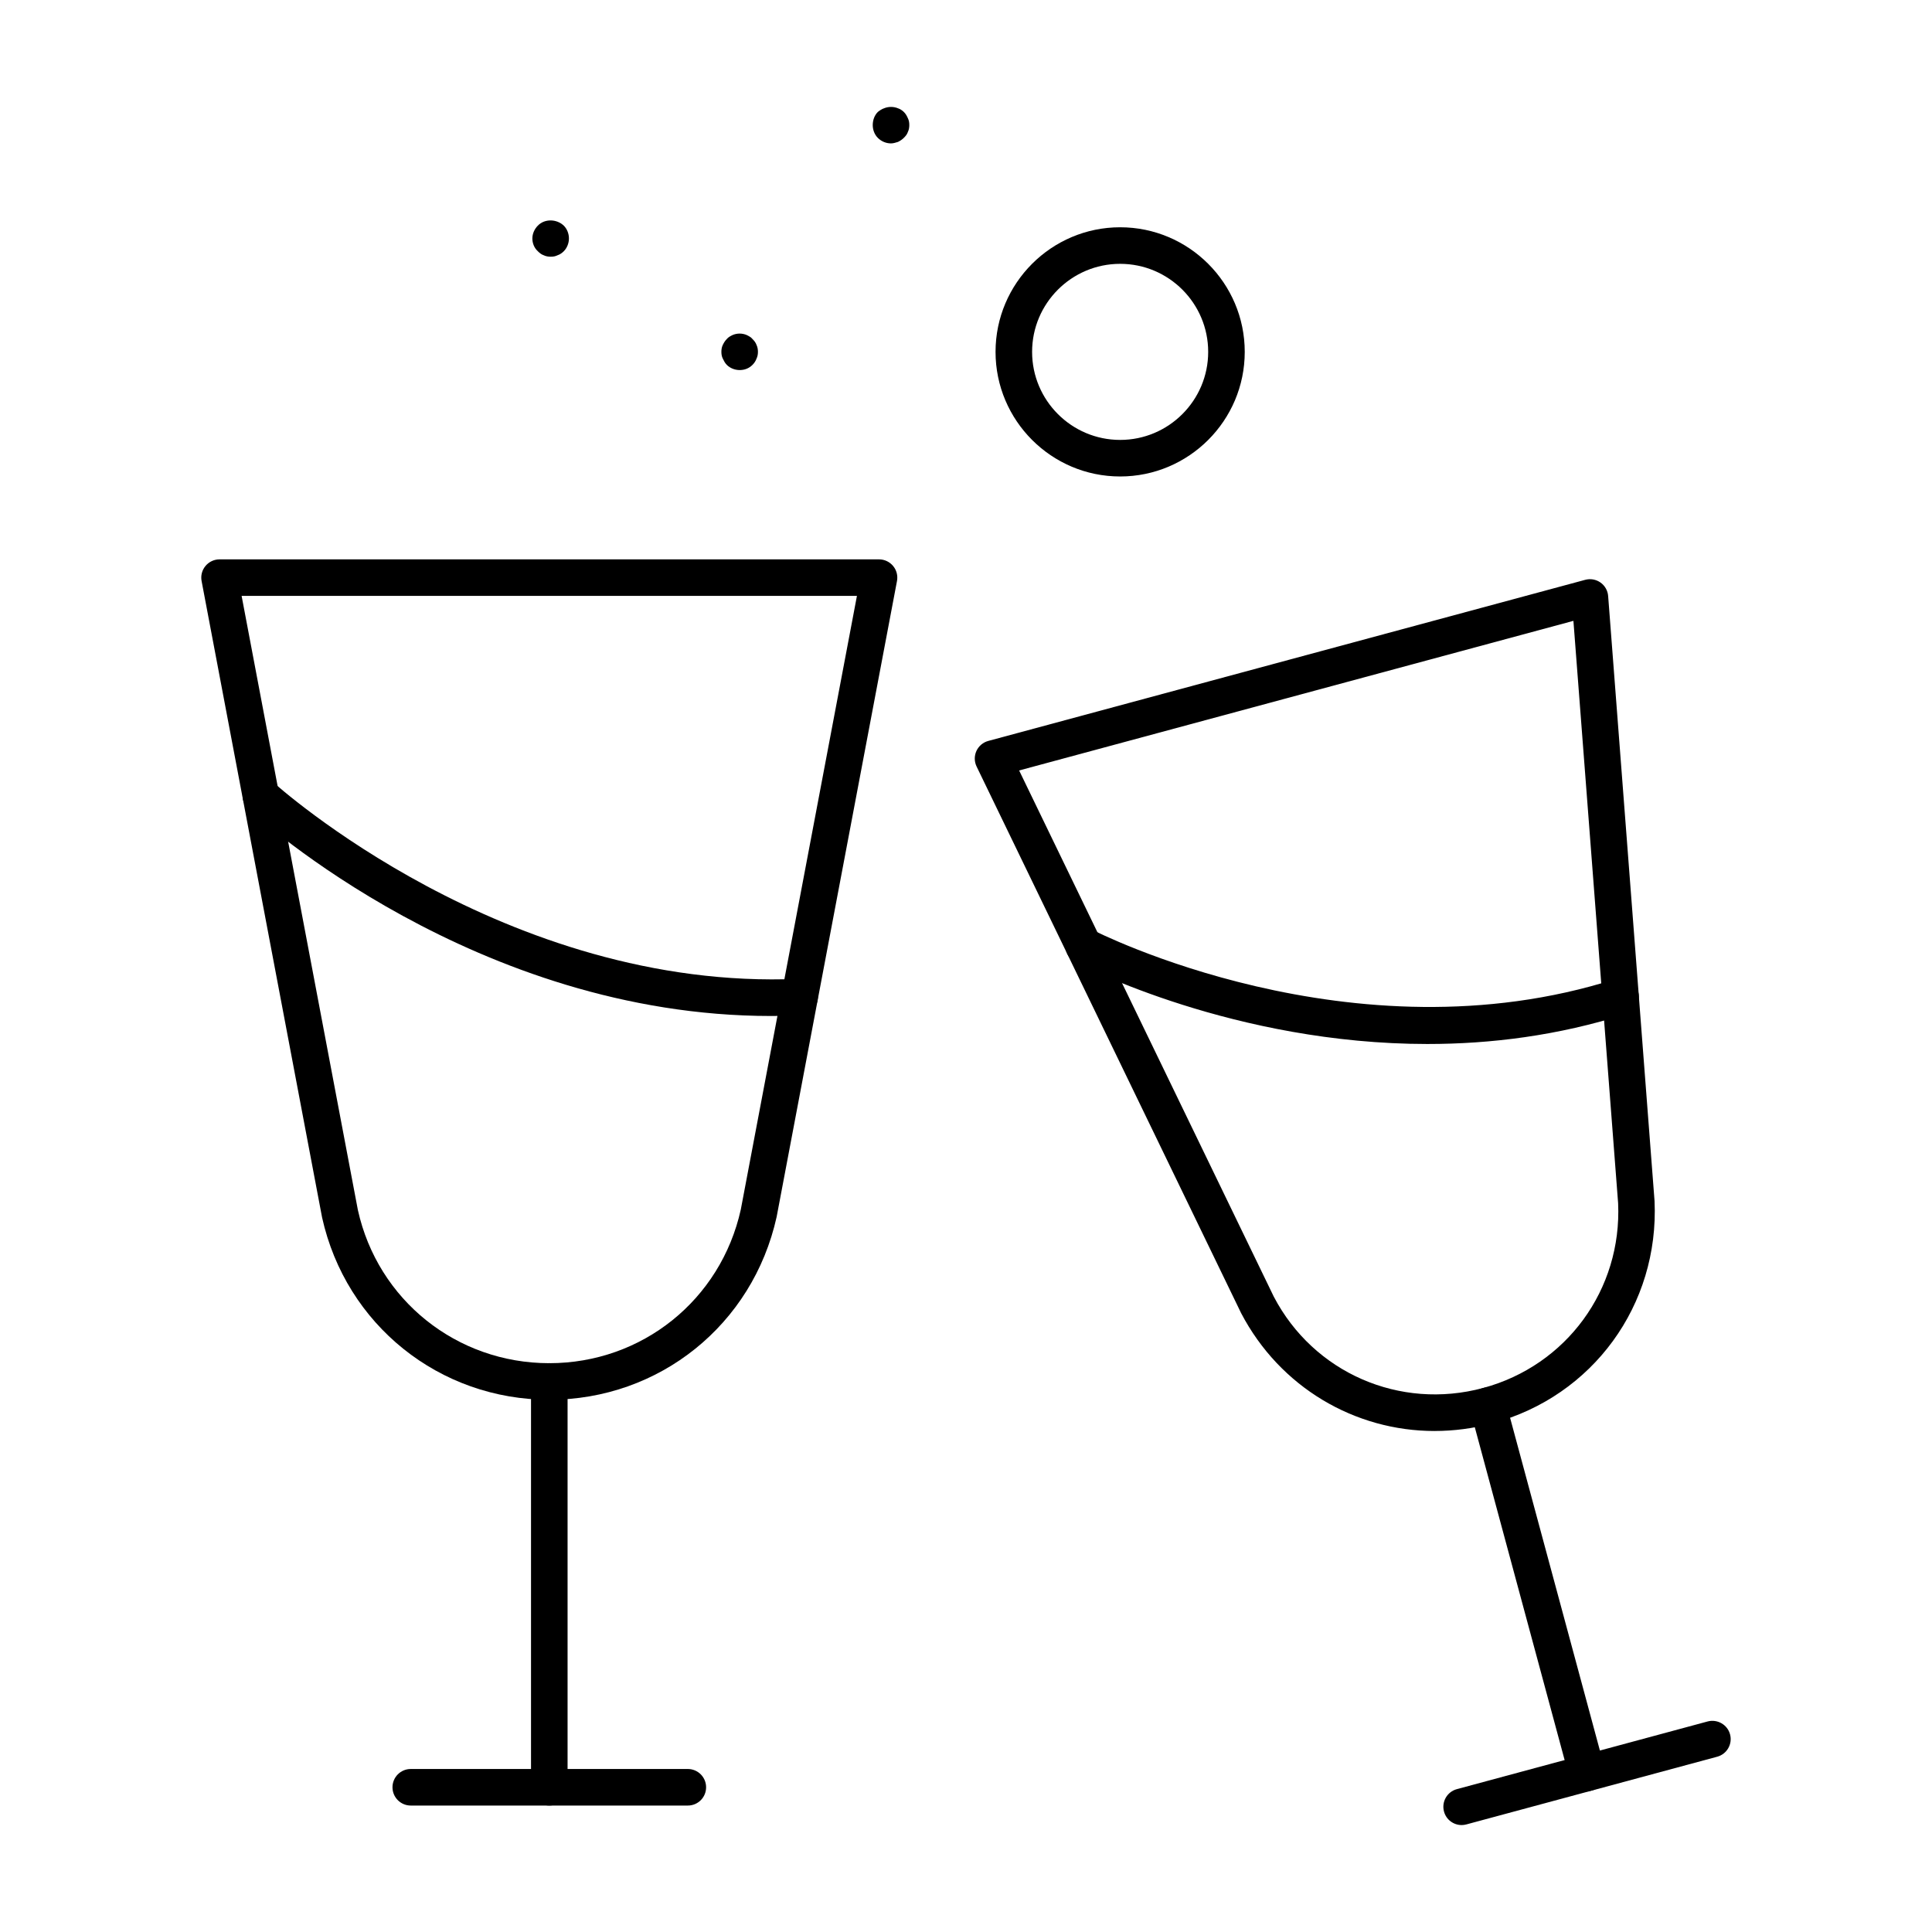
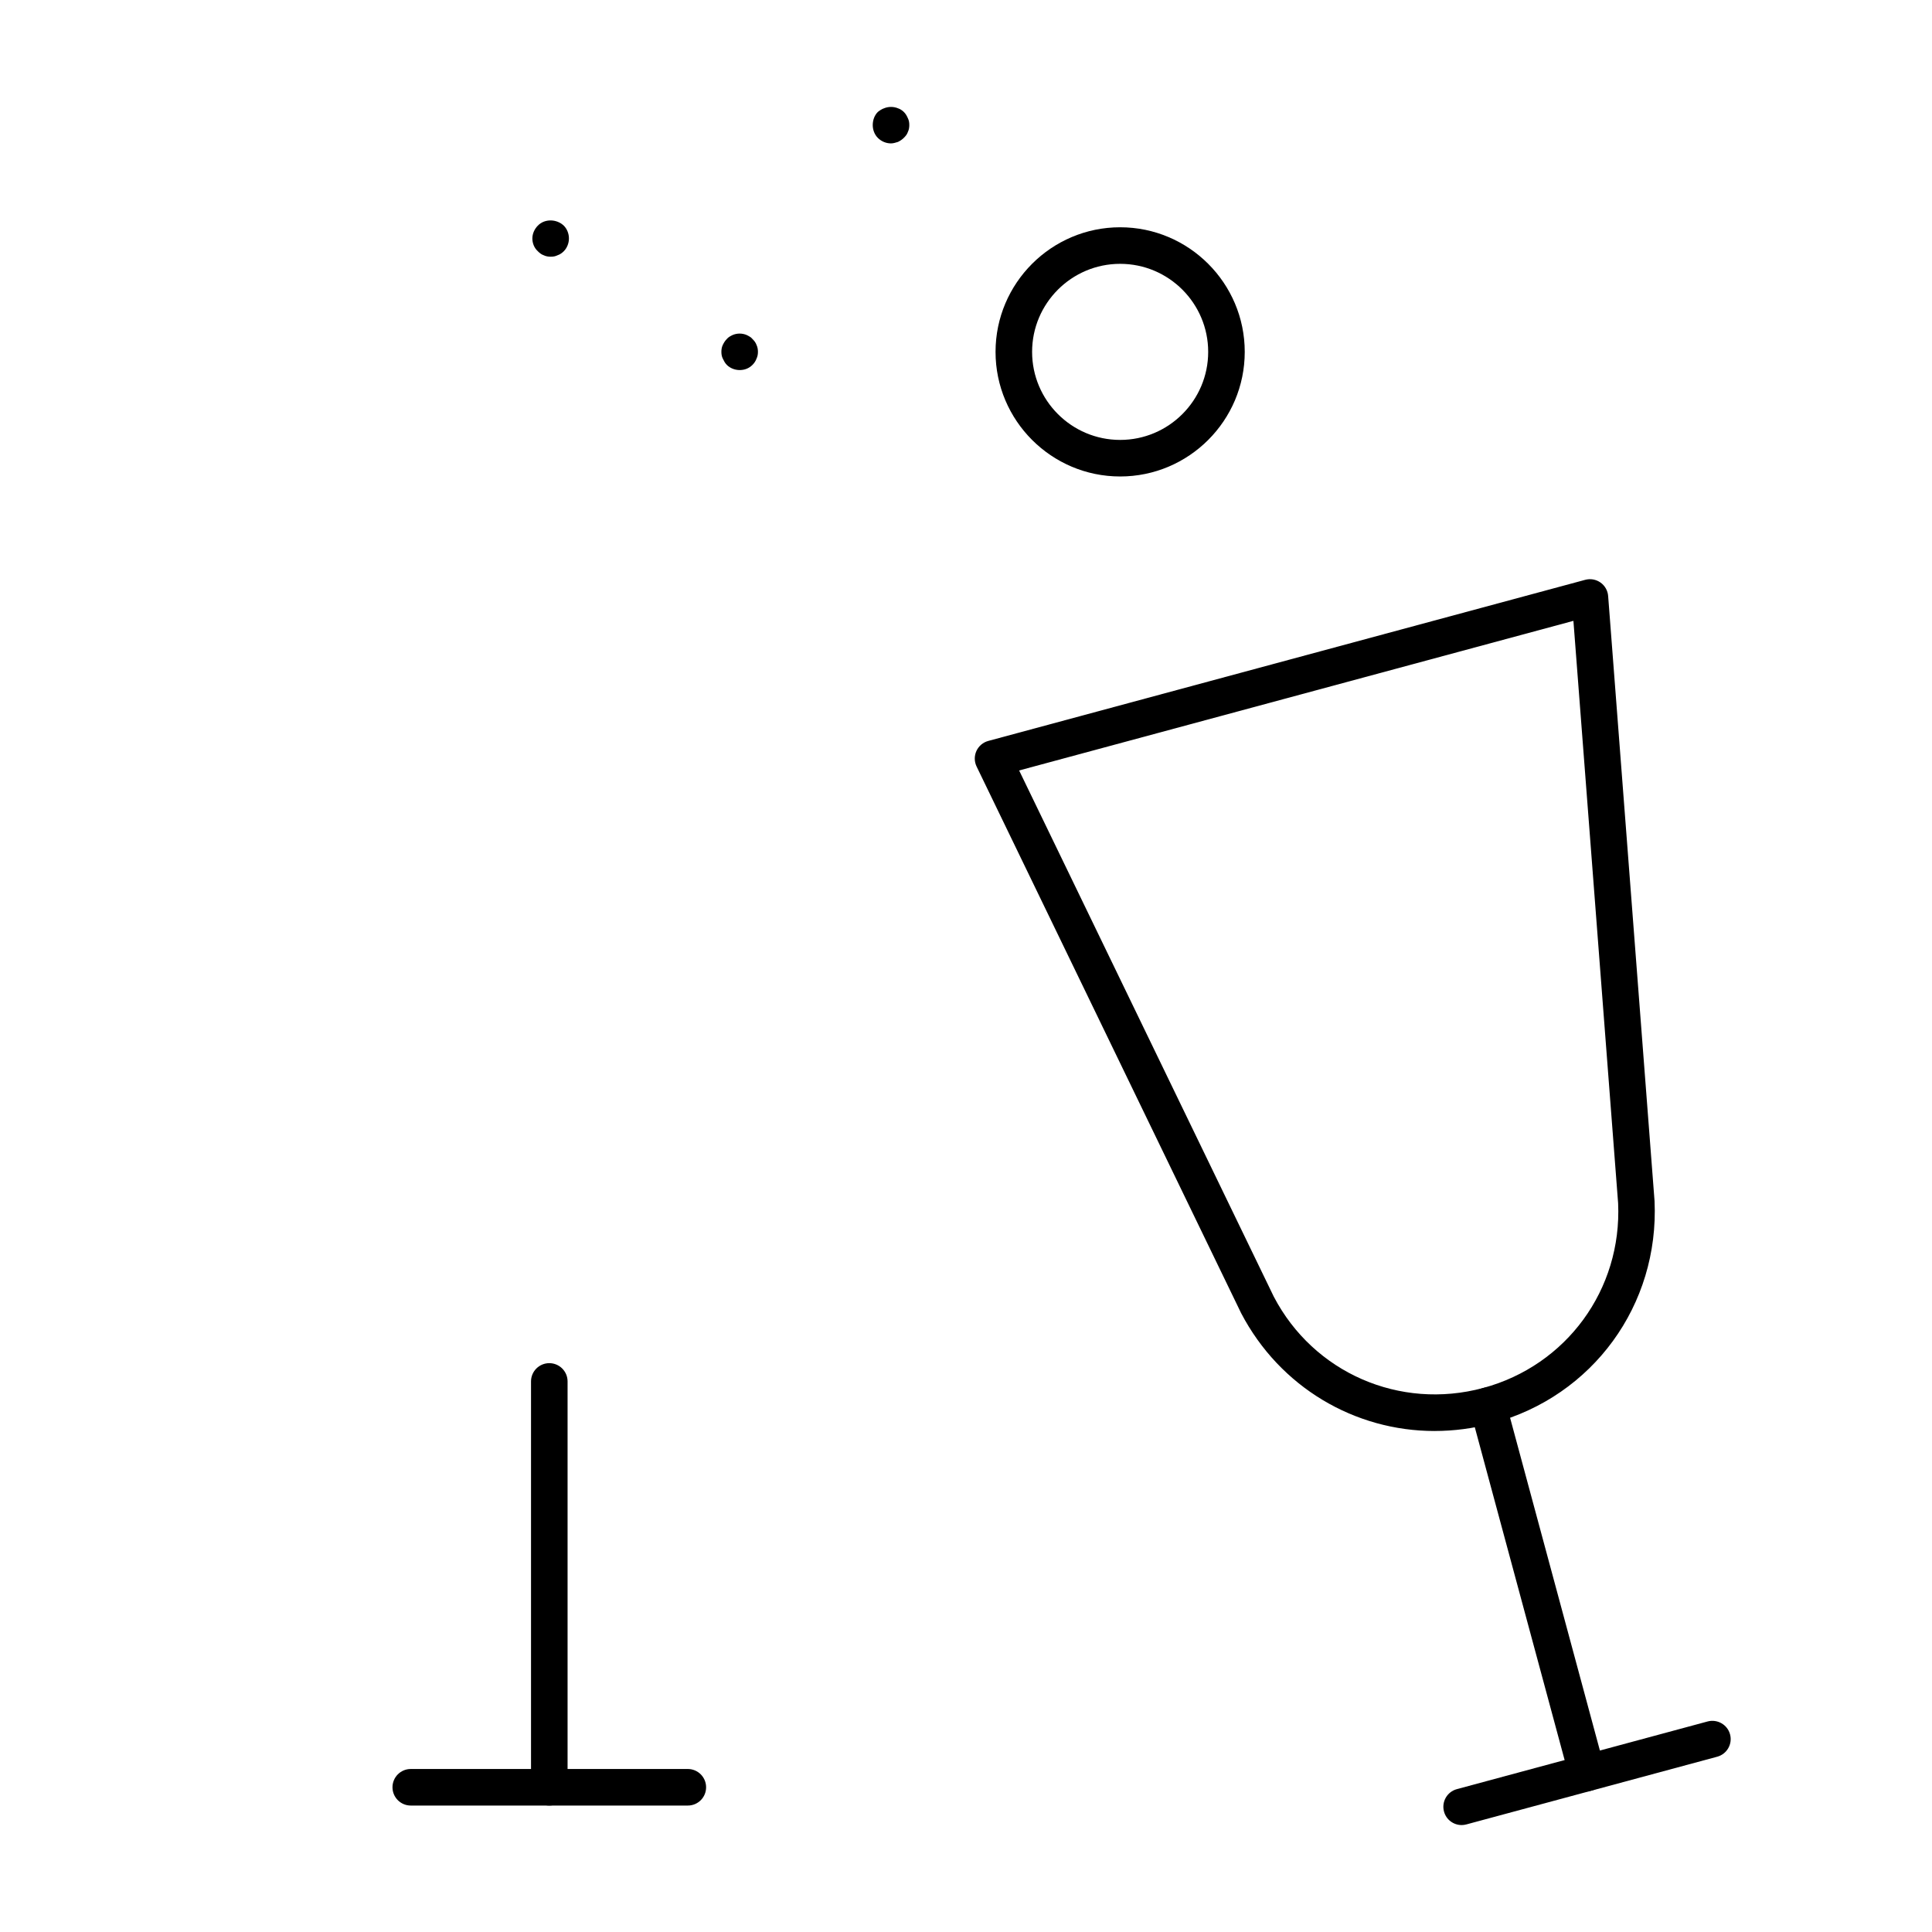
<svg xmlns="http://www.w3.org/2000/svg" fill="#000000" width="800px" height="800px" version="1.1" viewBox="144 144 512 512">
  <g>
-     <path d="m289.57 514.95c-29.141 0-53.902-19.871-60.215-48.312l-31.93-168.66c-0.266-1.418 0.105-2.875 1.031-3.992 0.918-1.105 2.289-1.75 3.727-1.75h174.77c1.438 0 2.809 0.645 3.727 1.75 0.926 1.117 1.297 2.574 1.031 3.992l-31.895 168.51c-6.336 28.59-31.098 48.461-60.242 48.461zm-81.539-213.03 30.816 162.77c5.289 23.824 26.16 40.57 50.723 40.57s45.434-16.746 50.75-40.723l30.777-162.62z" />
    <path d="m289.57 622.49c-2.676 0-4.844-2.168-4.844-4.844v-107.55c0-2.676 2.168-4.844 4.844-4.844 2.676 0 4.844 2.168 4.844 4.844v107.55c0.004 2.68-2.164 4.844-4.844 4.844z" />
    <path d="m326.28 622.49h-73.422c-2.676 0-4.844-2.168-4.844-4.844 0-2.676 2.168-4.844 4.844-4.844h73.422c2.676 0 4.844 2.168 4.844 4.844 0.004 2.68-2.164 4.844-4.844 4.844z" />
-     <path d="m348.37 413.25c-78.191 0-136.02-52.52-138.52-54.828-1.969-1.809-2.09-4.871-0.273-6.84 1.824-1.949 4.883-2.09 6.84-0.273 0.605 0.559 61.426 55.453 139.27 52.094 2.848-0.531 4.93 1.941 5.051 4.617 0.121 2.676-1.949 4.938-4.617 5.051-2.602 0.125-5.195 0.18-7.758 0.18z" />
    <path d="m524.19 523.23c-21.184 0-40.996-11.602-51.273-31.223l-70.109-144.87c-0.625-1.297-0.645-2.809-0.047-4.125 0.605-1.305 1.75-2.289 3.152-2.66l158.18-42.691c1.383-0.379 2.875-0.113 4.059 0.719 1.172 0.832 1.922 2.148 2.023 3.586l12.297 160.31c1.258 27.582-16.387 51.746-42.91 58.898-5.125 1.391-10.289 2.051-15.371 2.051zm-110.11-175.05 67.5 139.47c10.539 20.133 33.344 30.125 55.473 24.176 22.094-5.969 36.797-26.094 35.766-48.965l-11.848-154.33z" />
    <path d="m564.58 618.69c-2.137 0-4.098-1.418-4.676-3.586l-26.273-97.34c-0.699-2.582 0.832-5.242 3.414-5.934 2.574-0.68 5.242 0.832 5.934 3.414l26.273 97.34c0.699 2.582-0.832 5.242-3.414 5.934-0.414 0.113-0.84 0.172-1.258 0.172z" />
    <path d="m531.35 627.66c-2.137 0-4.098-1.418-4.676-3.586-0.699-2.582 0.832-5.242 3.414-5.934l66.457-17.938c2.555-0.68 5.242 0.832 5.934 3.414 0.699 2.582-0.832 5.242-3.414 5.934l-66.457 17.938c-0.414 0.113-0.84 0.172-1.258 0.172z" />
-     <path d="m522.34 420.67c-51.113 0-91.18-20.543-93.387-21.695-2.375-1.238-3.293-4.164-2.055-6.539 1.238-2.367 4.133-3.281 6.539-2.055 0.68 0.359 68.957 35.293 138.57 13.105 2.535-0.785 5.281 0.605 6.082 3.152 0.812 2.547-0.598 5.269-3.152 6.082-18.078 5.754-35.922 7.949-52.594 7.949z" />
    <path d="m440.85 270.27c-18.203 0-33.02-14.816-33.02-33.02s14.816-33.02 33.02-33.02c18.203 0 33.02 14.816 33.02 33.02 0.004 18.203-14.812 33.02-33.02 33.02zm0-56.352c-12.867 0-23.332 10.465-23.332 23.332 0 12.867 10.465 23.332 23.332 23.332 12.867 0 23.332-10.465 23.332-23.332 0-12.867-10.461-23.332-23.332-23.332z" />
    <path d="m340.02 242.07c-1.258 0-2.527-0.492-3.398-1.363-0.484-0.484-0.777-1.059-1.059-1.645-0.293-0.578-0.387-1.164-0.387-1.836 0-0.586 0.094-1.27 0.387-1.844 0.285-0.578 0.578-1.07 1.059-1.551 0.387-0.484 0.973-0.777 1.551-1.059 1.164-0.492 2.516-0.492 3.68 0 0.586 0.285 1.164 0.578 1.551 1.059 0.484 0.484 0.871 0.973 1.07 1.551 0.285 0.578 0.387 1.258 0.387 1.844 0 0.672-0.105 1.258-0.387 1.836-0.199 0.586-0.586 1.164-1.07 1.645-0.863 0.871-2.027 1.363-3.383 1.363z" />
    <path d="m289.93 212.03c-0.586 0-1.27-0.094-1.844-0.387-0.578-0.188-1.07-0.578-1.551-1.059-0.969-0.883-1.453-2.141-1.453-3.398s0.578-2.516 1.449-3.387c1.75-1.844 4.938-1.844 6.879 0 0.871 0.871 1.363 2.129 1.363 3.387s-0.492 2.516-1.363 3.398c-0.484 0.484-1.059 0.871-1.645 1.059-0.578 0.293-1.164 0.387-1.836 0.387z" />
    <path d="m380.13 182c-1.258 0-2.516-0.484-3.492-1.457-0.871-0.871-1.352-2.129-1.352-3.387 0-1.363 0.484-2.621 1.352-3.492 0.492-0.387 1.07-0.777 1.645-0.965 1.164-0.484 2.527-0.484 3.691 0 0.578 0.188 1.156 0.578 1.543 0.965 0.492 0.484 0.777 0.973 1.07 1.645 0.293 0.586 0.387 1.164 0.387 1.844 0 0.578-0.094 1.258-0.387 1.836-0.188 0.586-0.578 1.07-1.07 1.551-0.484 0.484-0.965 0.777-1.543 1.07-0.586 0.191-1.266 0.391-1.844 0.391z" />
  </g>
</svg>